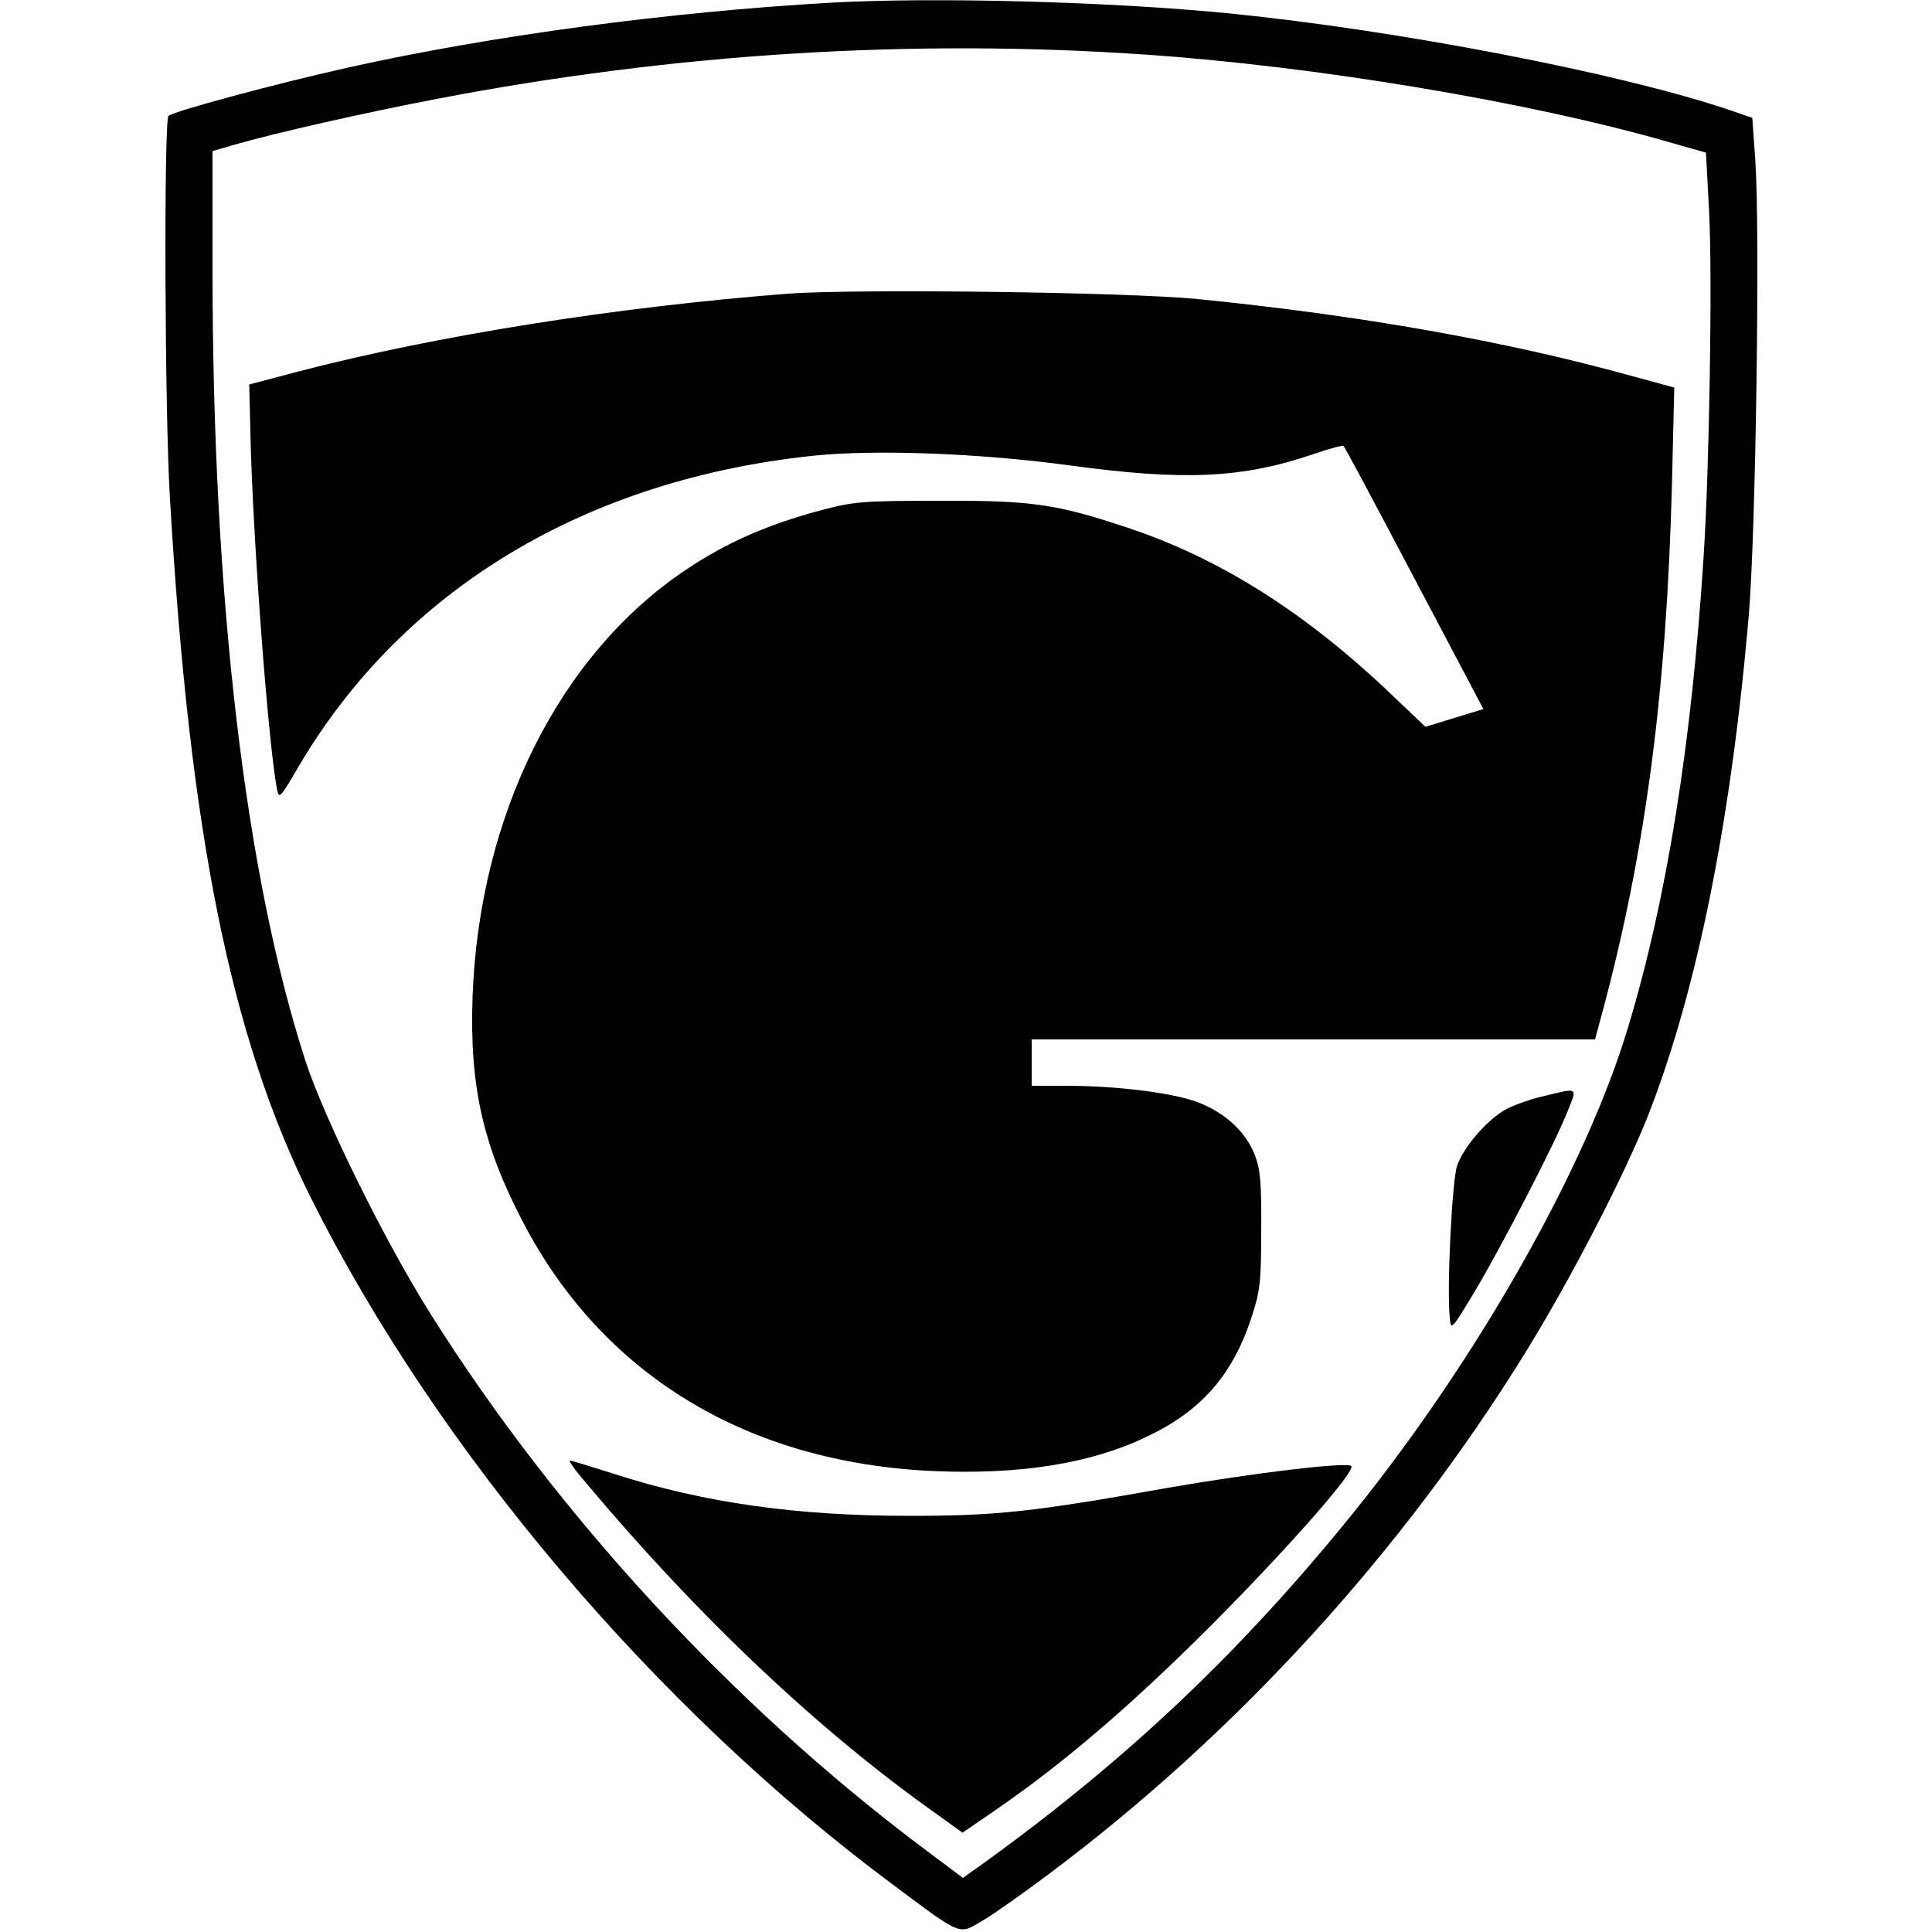
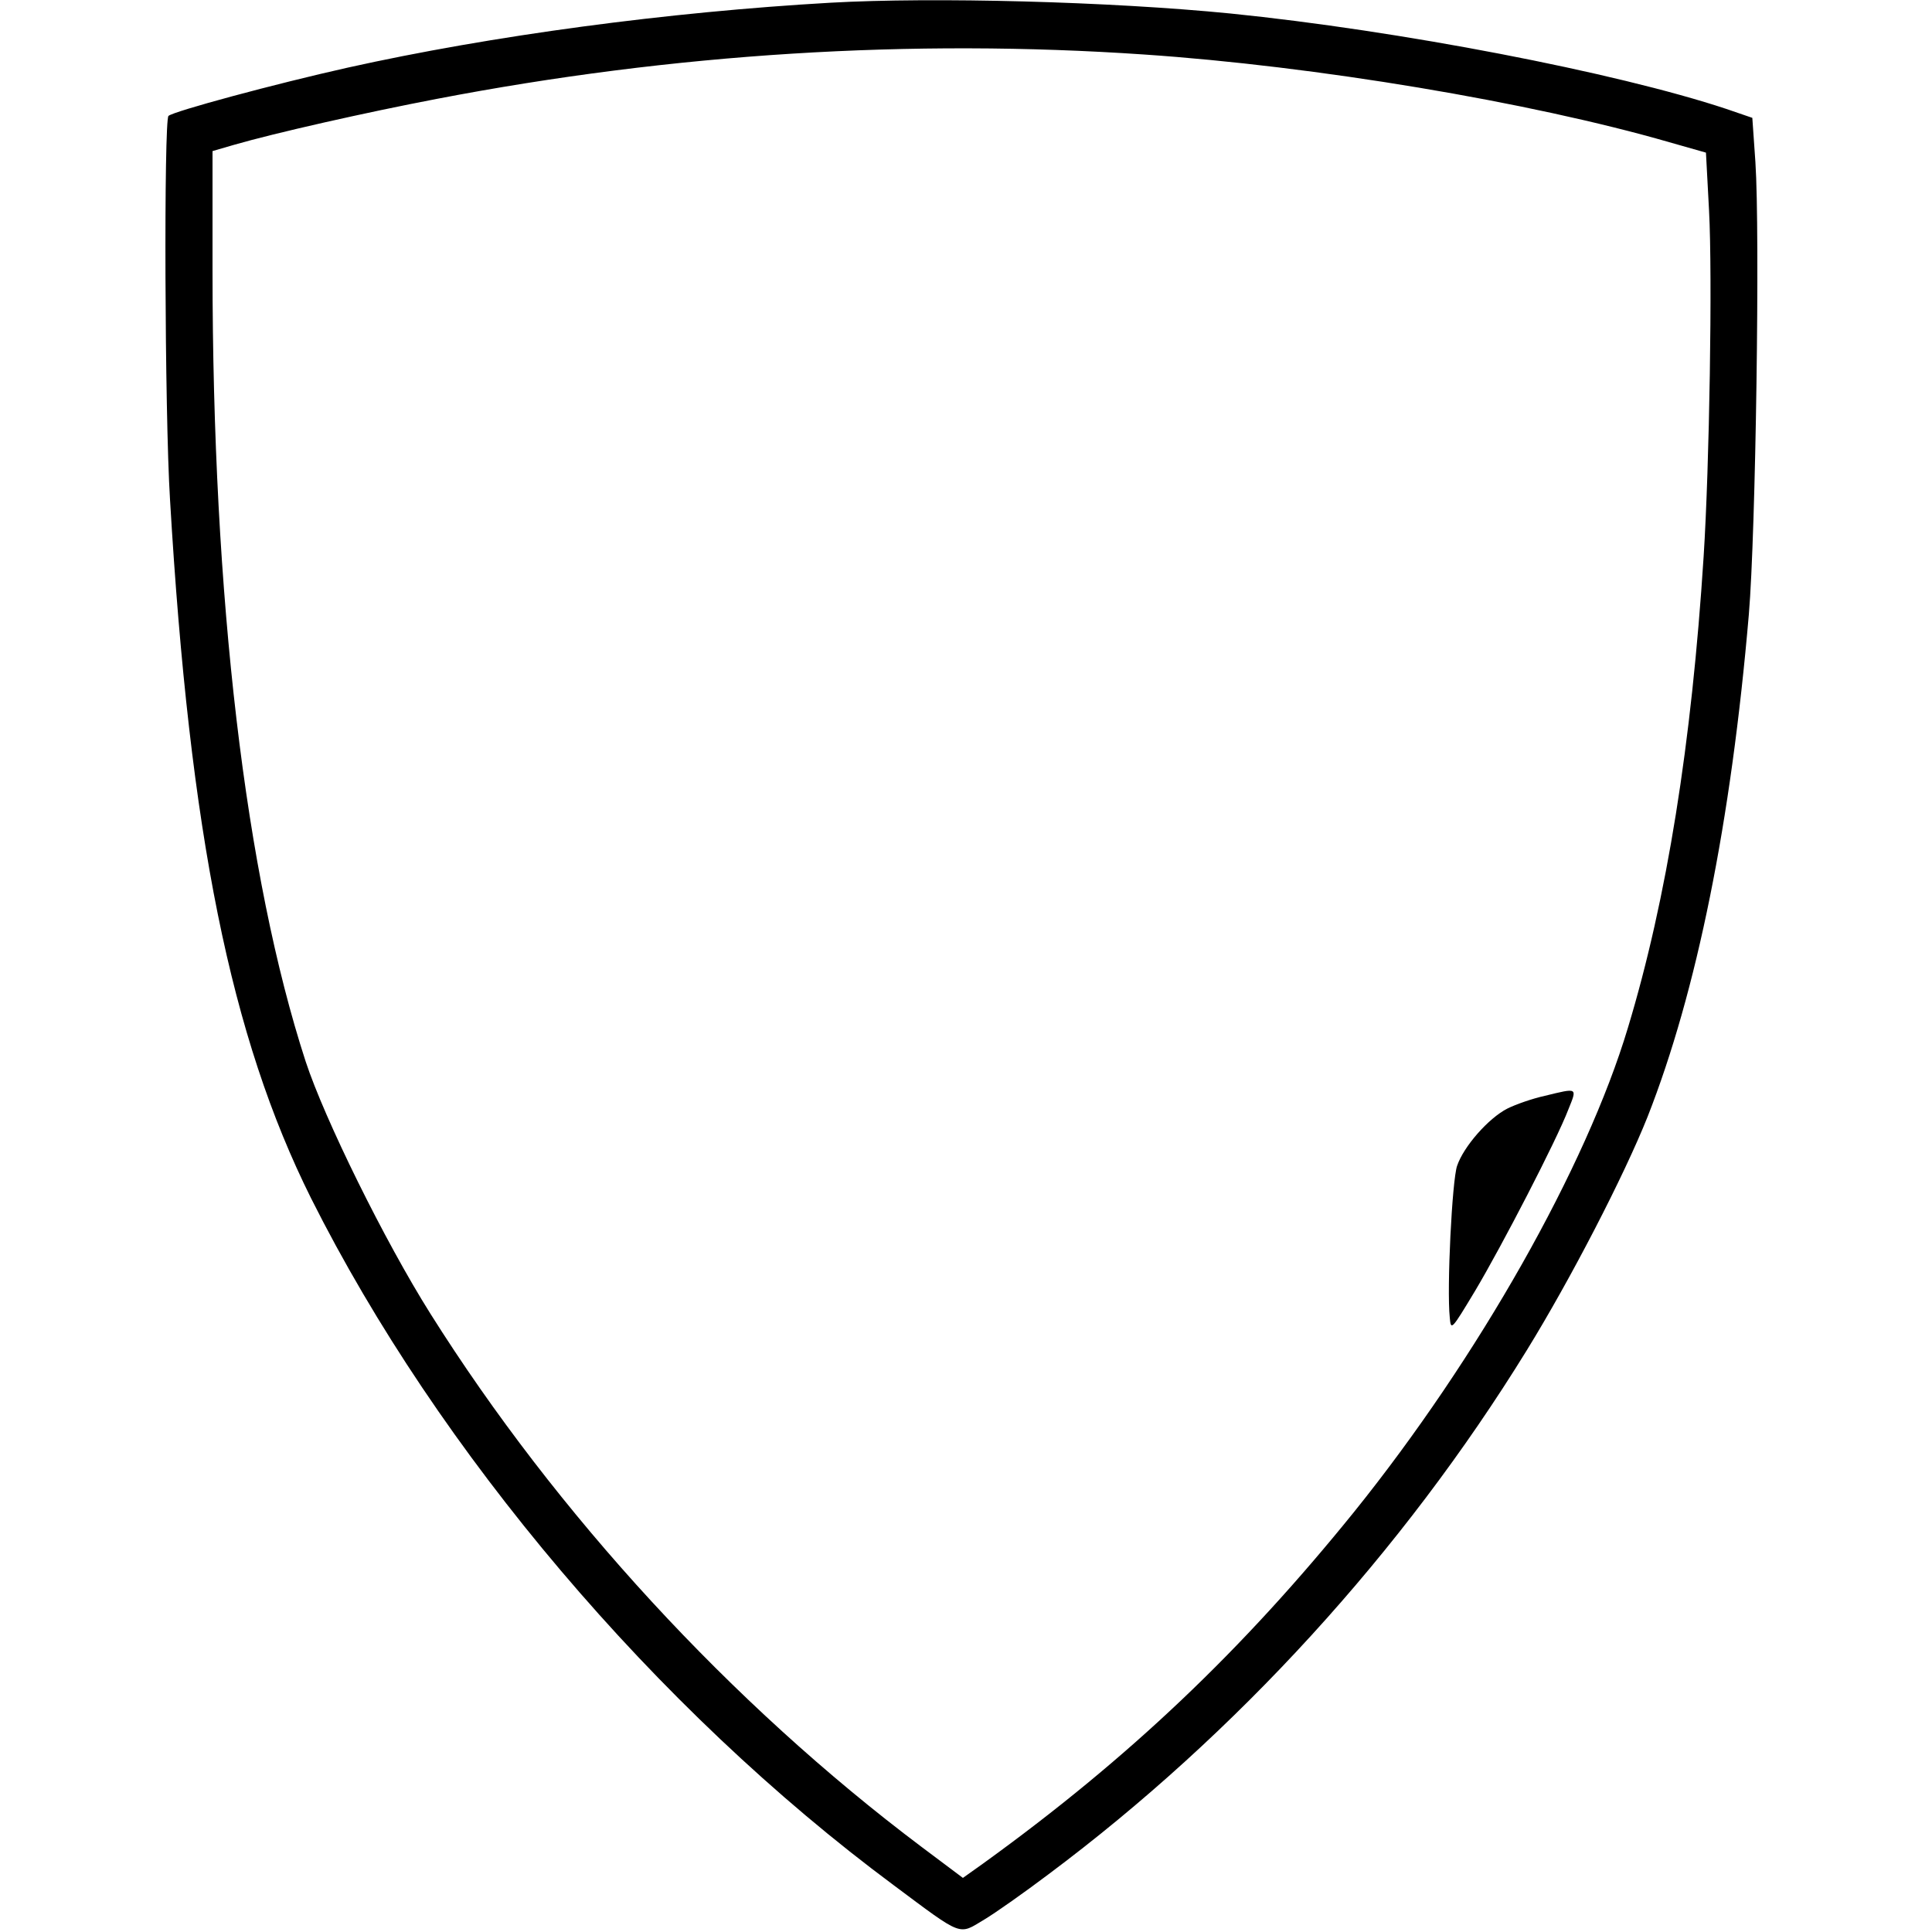
<svg xmlns="http://www.w3.org/2000/svg" version="1.0" width="500pt" height="500pt" viewBox="0 0 500 500" preserveAspectRatio="xMidYMid meet">
  <g transform="translate(0,500) scale(0.1,-0.1)" fill="#000000" stroke="none">
    <path d="M2150 4993 c-421 -24 -877 -85 -1250 -168 -188 -42 -451 -113 -464 -125 -12 -12 -10 -768 4 -993 51 -867 157 -1391 365 -1808 329 -656 892 -1321 1508 -1778 181 -135 167 -129 234 -89 30 18 105 71 166 117 486 363 917 835 1238 1356 114 185 252 452 313 605 127 323 216 762 262 1300 18 213 29 989 17 1170 l-8 115 -67 23 c-286 95 -848 203 -1283 247 -312 31 -769 43 -1035 28z m810 -134 c444 -30 1000 -123 1360 -227 l95 -27 8 -150 c9 -169 1 -661 -14 -895 -31 -484 -95 -886 -196 -1220 -108 -360 -387 -853 -708 -1252 -290 -359 -583 -638 -961 -911 l-52 -37 -108 81 c-492 370 -944 861 -1270 1379 -119 189 -274 504 -323 653 -156 480 -241 1199 -241 2049 l0 307 55 16 c107 31 342 84 525 119 614 118 1229 156 1830 115z" />
-     <path d="M2040 4240 c-441 -34 -910 -108 -1270 -202 l-125 -33 3 -125 c6 -270 45 -789 68 -918 6 -32 7 -31 59 58 270 456 742 740 1334 801 160 16 426 6 656 -25 299 -41 450 -34 635 29 40 14 75 23 77 21 3 -2 85 -156 183 -342 l179 -339 -75 -23 -75 -23 -82 78 c-225 216 -449 358 -691 438 -183 61 -247 70 -486 69 -199 0 -222 -2 -311 -26 -136 -37 -240 -83 -343 -152 -328 -219 -536 -635 -553 -1106 -8 -229 26 -382 129 -580 206 -397 580 -625 1062 -647 224 -10 408 19 552 88 141 66 223 159 272 307 23 69 26 93 26 227 1 122 -2 159 -17 197 -23 59 -78 110 -149 136 -64 24 -209 42 -338 42 l-90 0 0 60 0 60 729 0 729 0 21 78 c110 412 164 823 178 1358 l6 251 -114 31 c-325 90 -699 156 -1119 198 -181 18 -881 27 -1060 14z" />
    <path d="M3998 2164 c-32 -7 -75 -22 -97 -33 -49 -25 -113 -98 -130 -148 -13 -37 -27 -317 -19 -393 3 -34 4 -33 66 70 69 116 210 388 241 469 23 57 25 56 -61 35z" />
-     <path d="M1516 1163 c291 -347 603 -642 907 -857 l68 -49 86 59 c176 121 352 272 558 478 199 200 375 400 362 412 -11 11 -253 -18 -472 -56 -352 -63 -448 -73 -670 -73 -296 0 -533 34 -764 108 -60 19 -111 35 -116 35 -4 0 14 -26 41 -57z" />
  </g>
</svg>